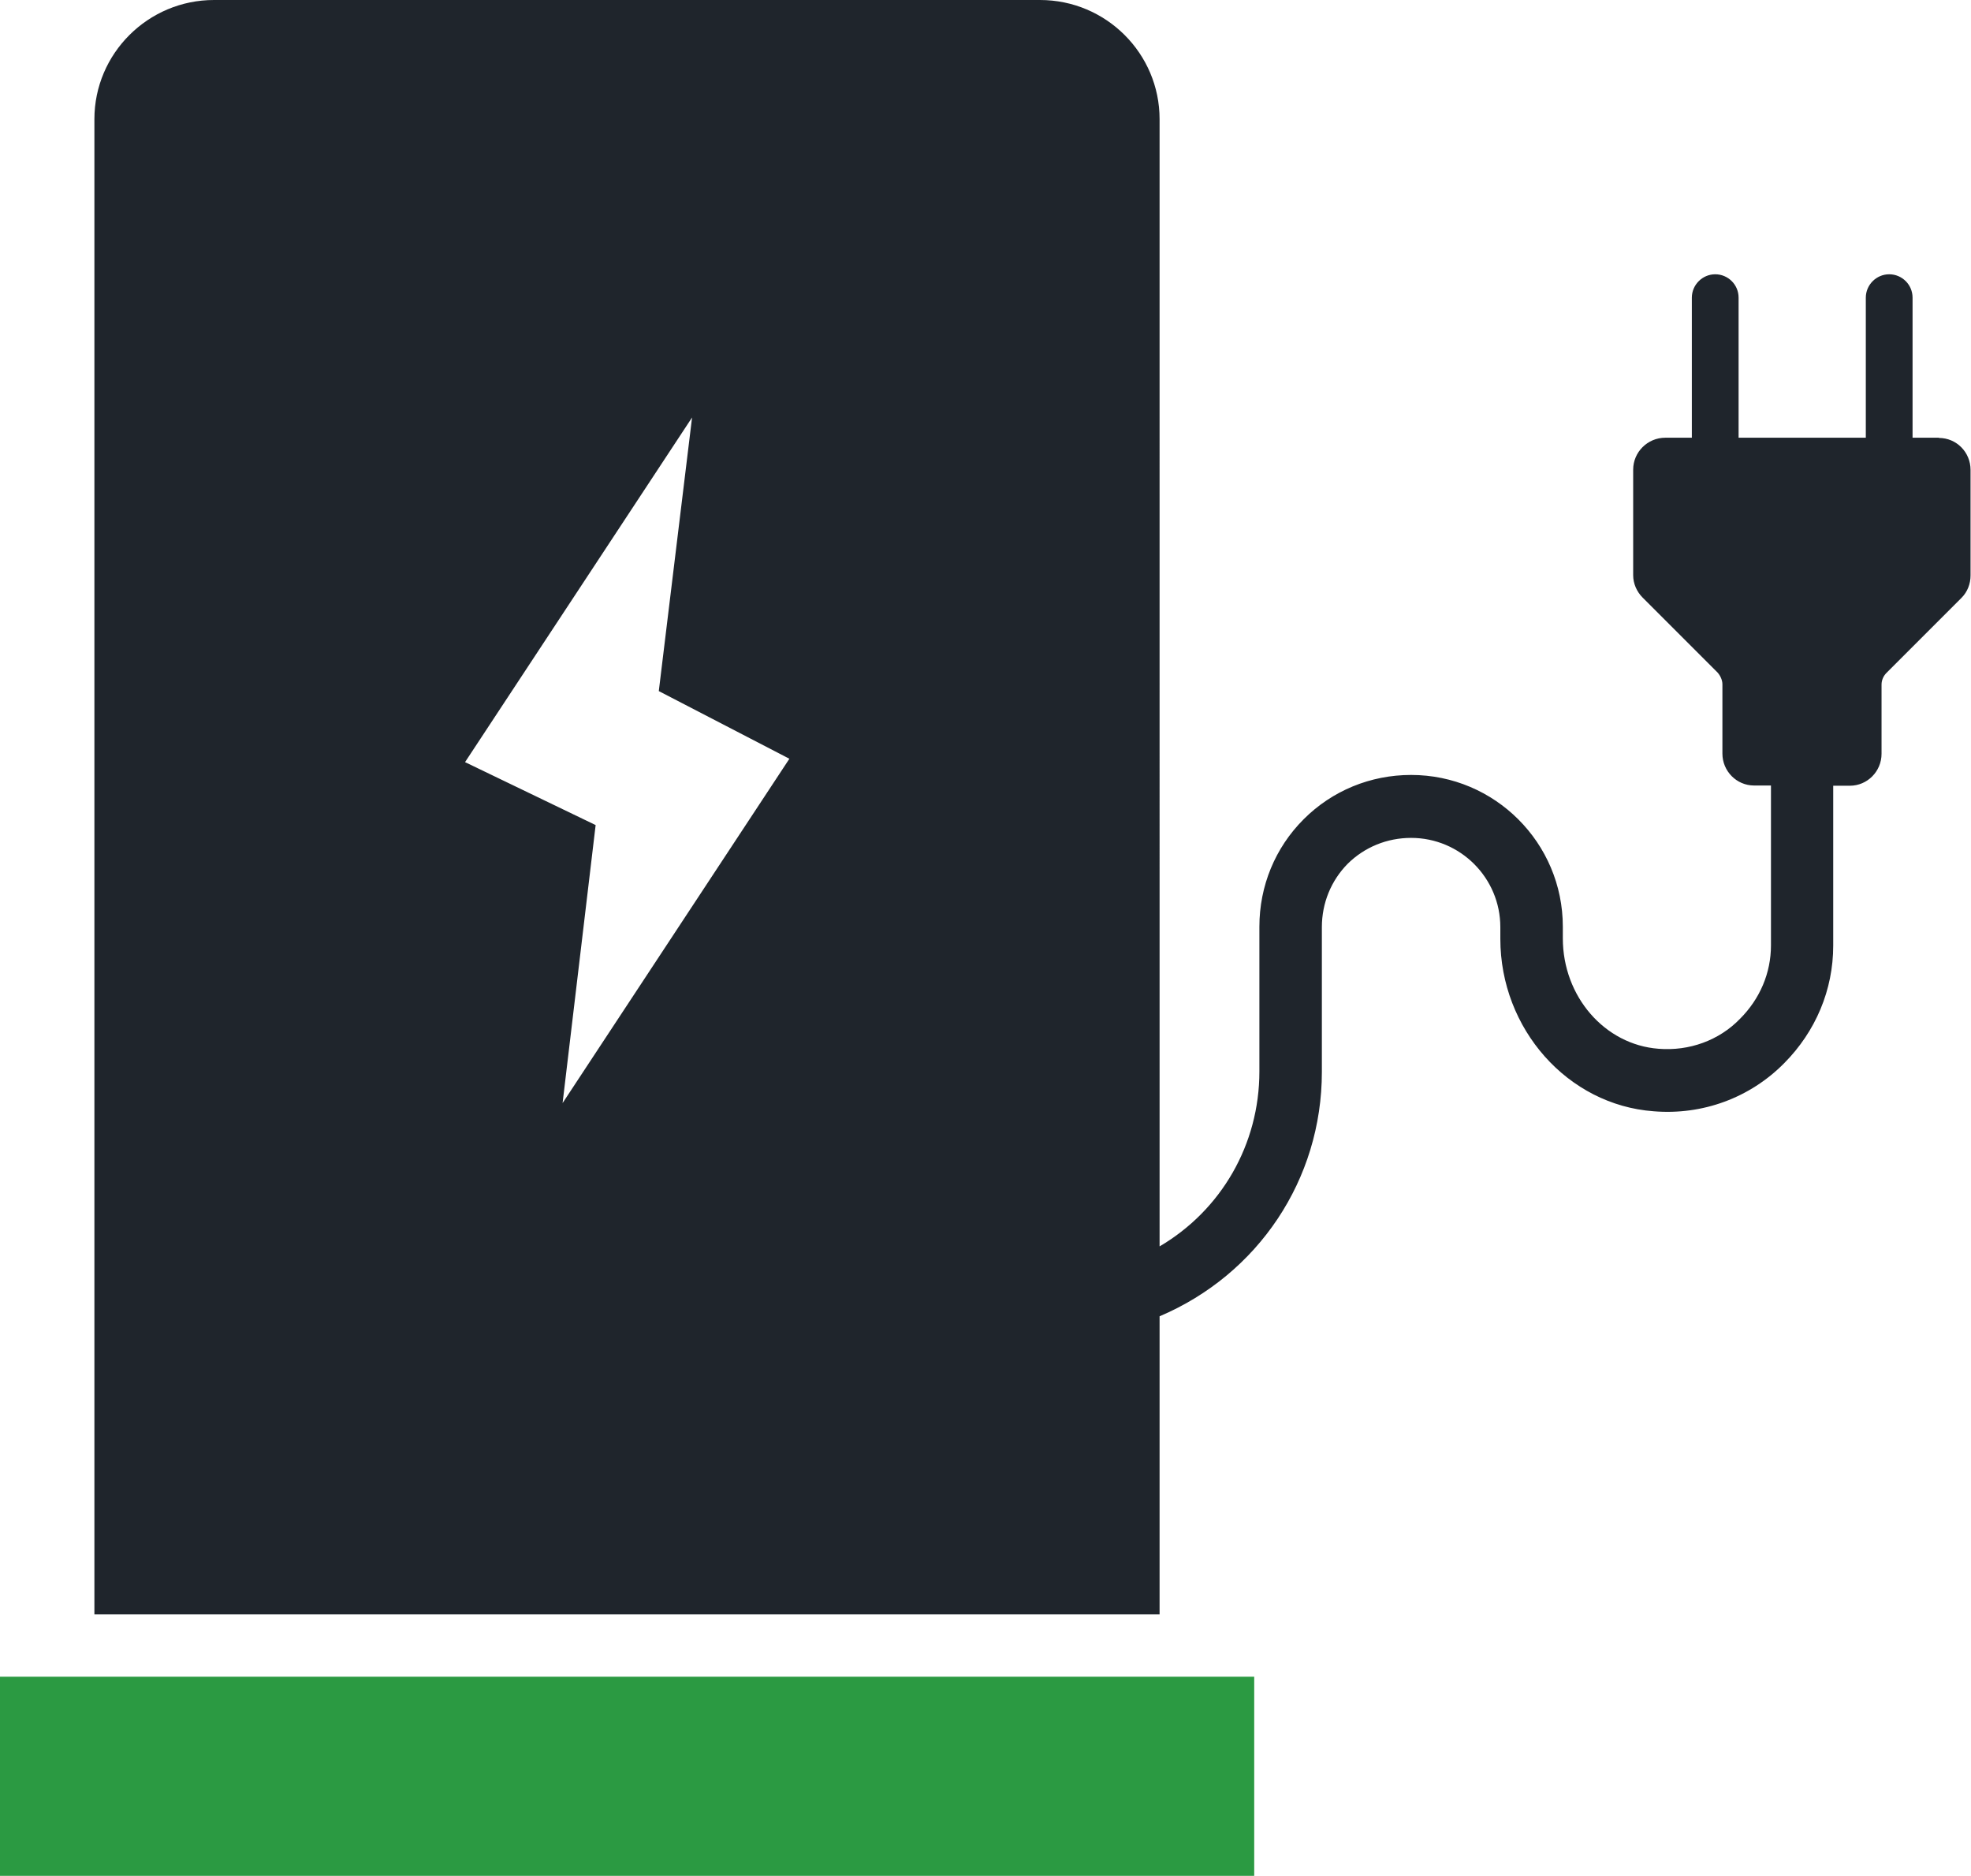
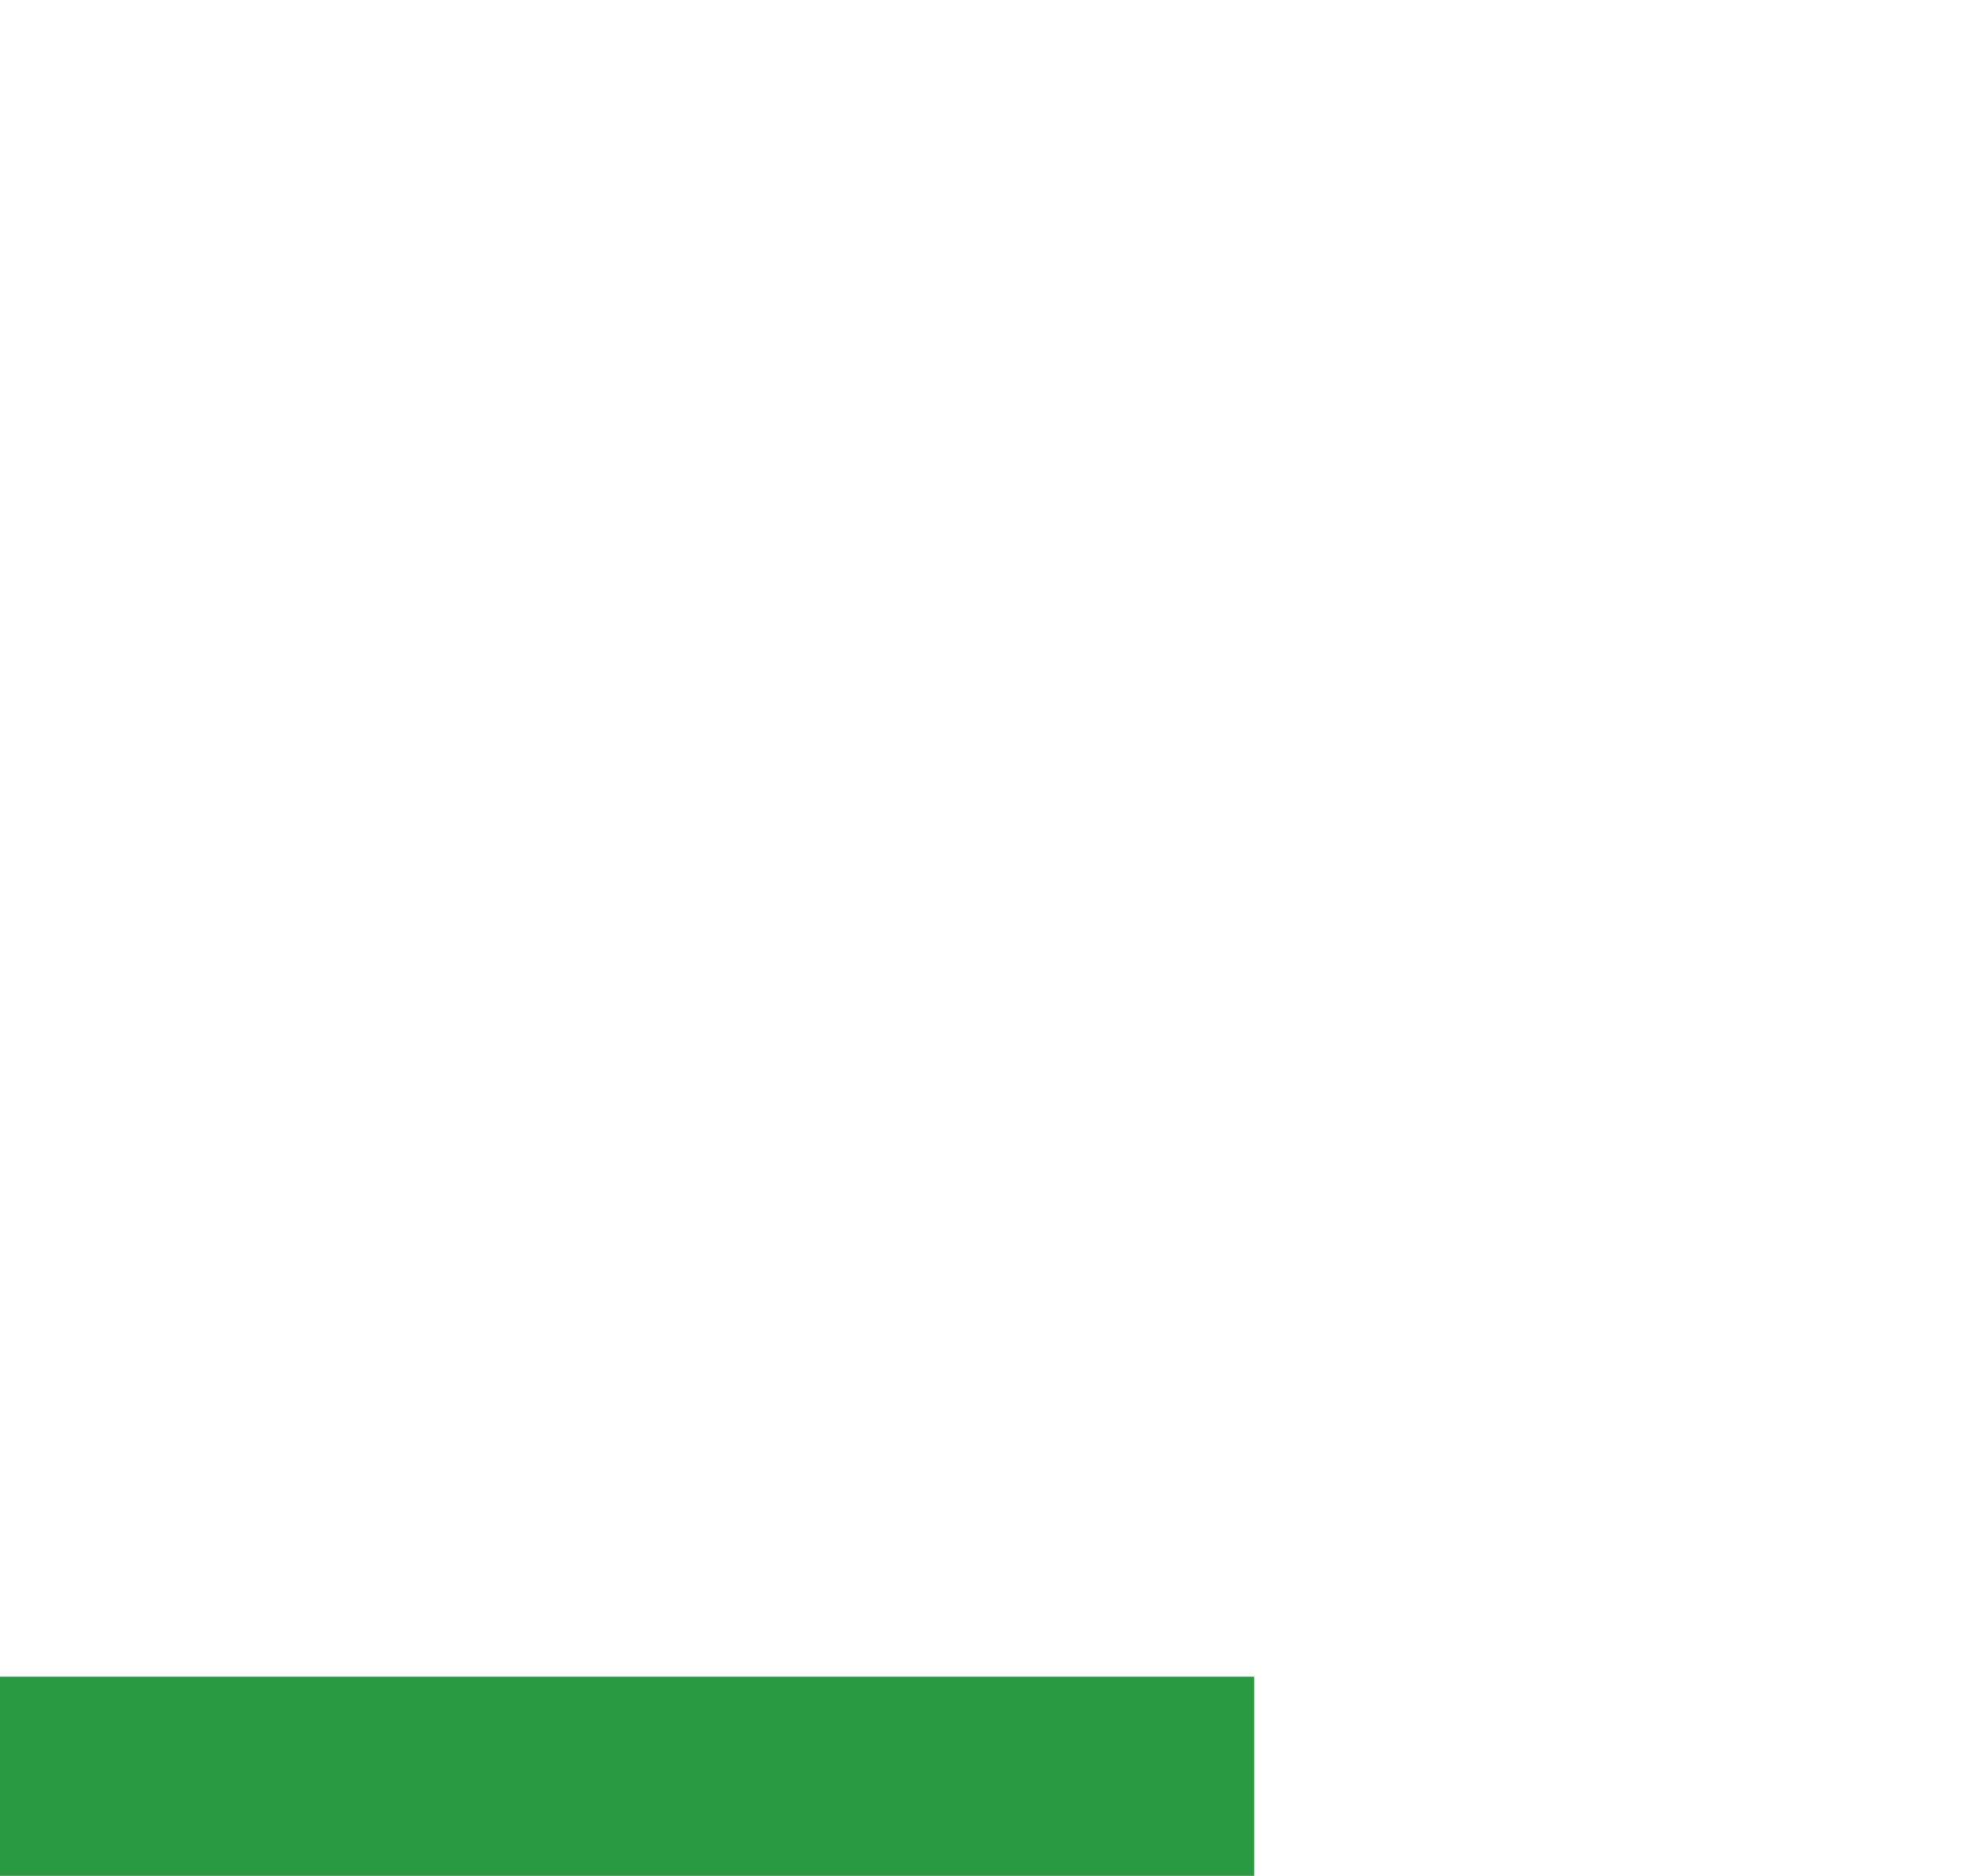
<svg xmlns="http://www.w3.org/2000/svg" id="Calque_2" data-name="Calque 2" viewBox="0 0 87.69 83.44">
  <defs>
    <style>      .cls-1 {        fill: #2b9a42;      }      .cls-2 {        fill: #1f252c;      }    </style>
  </defs>
  <g id="Layer_1" data-name="Layer 1">
    <g>
      <rect class="cls-1" y="74.58" width="55.8" height="8.86" />
-       <path class="cls-2" d="M86.27,19.47h-1.18v-6.23c0-.58-.47-1.04-1.04-1.04s-1.04.47-1.04,1.04v6.23h-5.66v-6.23c0-.58-.47-1.04-1.04-1.04s-1.04.47-1.04,1.04v6.23h-1.18c-.79,0-1.43.64-1.43,1.42v4.7c0,.37.16.73.42.99l3.34,3.34c.12.14.21.33.21.52v3.08c0,.78.63,1.42,1.41,1.42h.75v7.11c0,1.23-.49,2.38-1.38,3.27-.93.96-2.26,1.44-3.62,1.33-2.4-.18-4.26-2.33-4.26-4.91v-.52c0-3.73-3.03-6.75-6.75-6.75-1.81,0-3.51.7-4.78,1.97-1.27,1.27-1.97,2.97-1.97,4.78v6.44c0,3.25-1.7,6.17-4.44,7.78V5.3c0-2.92-2.38-5.3-5.32-5.3H9.52c-2.93,0-5.32,2.38-5.32,5.3v66.51h47.39v-13.26c4.38-1.86,7.22-6.08,7.22-10.87v-6.44c0-1.07.41-2.07,1.15-2.82.75-.74,1.75-1.15,2.82-1.15,2.19,0,3.97,1.78,3.97,3.97v.52c0,4.01,3,7.39,6.82,7.67,2.18.18,4.29-.6,5.81-2.14,1.4-1.41,2.18-3.26,2.18-5.23v-7.11h.74c.78,0,1.41-.64,1.41-1.42v-3.08c0-.19.08-.38.22-.52l3.34-3.34c.26-.26.4-.62.4-.99v-4.7c0-.78-.62-1.42-1.41-1.42ZM25.03,49.06l1.47-12.36-5.81-2.8,10.1-15.33-1.48,12.17,5.81,3.01-10.08,15.3Z" />
    </g>
  </g>
</svg>